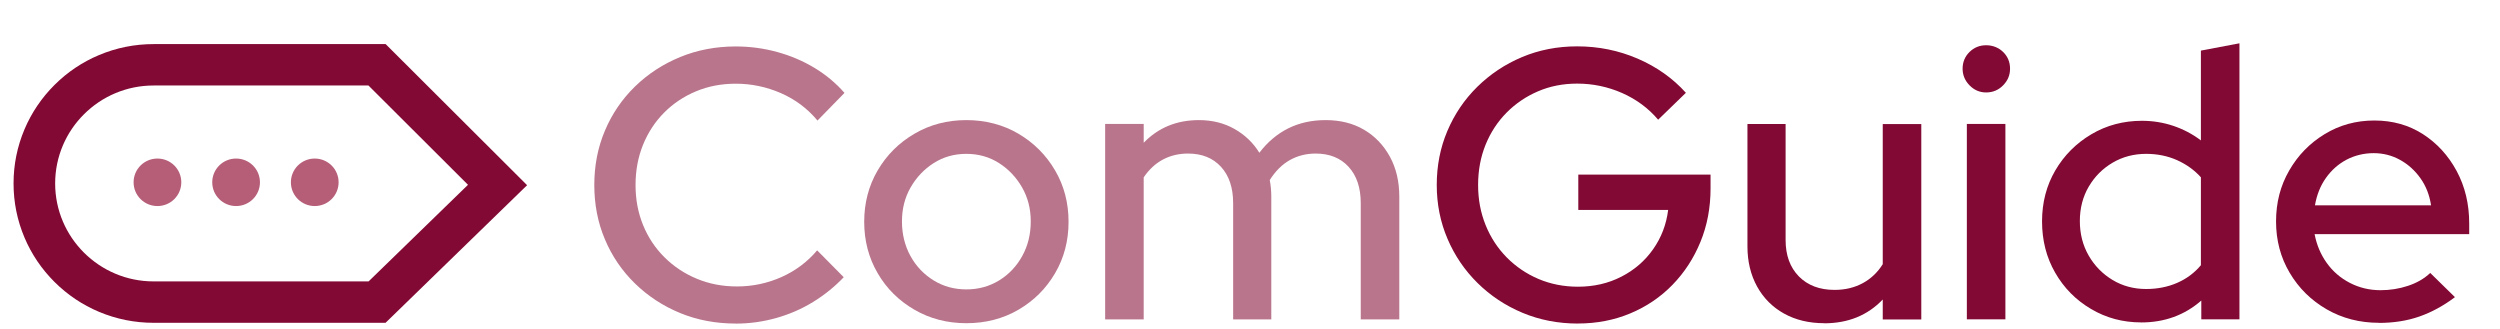
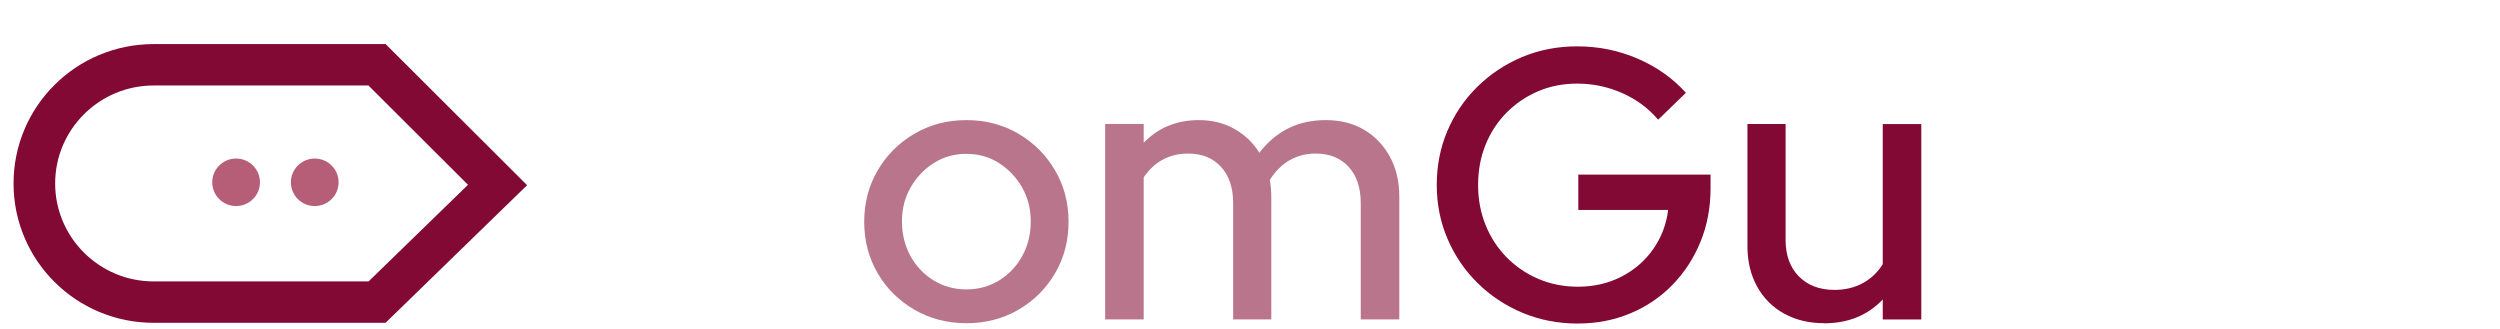
<svg xmlns="http://www.w3.org/2000/svg" id="Vrstva_1" data-name="Vrstva 1" viewBox="0 0 500 65.81">
  <defs>
    <style>
      .cls-1 {
        fill: none;
      }

      .cls-1, .cls-2, .cls-3, .cls-4, .cls-5 {
        stroke-width: 0px;
      }

      .cls-2 {
        fill: rgba(130, 9, 51, .56);
      }

      .cls-6 {
        clip-path: url(#clippath);
      }

      .cls-3 {
        fill: #820933;
      }

      .cls-4 {
        fill: #fff;
      }

      .cls-7 {
        mask: url(#mask);
      }

      .cls-5 {
        fill: #b65d78;
      }
    </style>
    <clipPath id="clippath">
      <rect class="cls-1" x=".5" y=".07" width="499" height="65.68" />
    </clipPath>
    <mask id="mask" x="-172.64" y="-365.27" width="846.76" height="843.15" maskUnits="userSpaceOnUse">
      <g id="mask0_810_1049" data-name="mask0 810 1049">
        <path class="cls-4" d="M-172.64-365.27h846.76V477.88H-172.64V-365.27Z" />
      </g>
    </mask>
  </defs>
  <g class="cls-6">
    <g class="cls-7">
      <g>
-         <path class="cls-2" d="M147.15,64.71c-4.01,0-7.72-.7-11.14-2.11-3.42-1.41-6.43-3.38-9.02-5.91-2.6-2.53-4.6-5.48-6.01-8.83-1.42-3.35-2.12-6.97-2.12-10.86s.7-7.51,2.12-10.86c1.41-3.35,3.42-6.3,6.01-8.83,2.6-2.53,5.62-4.5,9.06-5.91,3.44-1.41,7.14-2.11,11.1-2.11,2.83,0,5.59.37,8.29,1.11,2.7.74,5.19,1.8,7.48,3.19,2.29,1.38,4.28,3.05,5.98,4.99l-5.4,5.53c-2.01-2.41-4.45-4.23-7.33-5.49-2.88-1.25-5.89-1.88-9.02-1.88-2.88,0-5.54.51-7.98,1.54-2.44,1.02-4.56,2.45-6.36,4.26-1.8,1.82-3.2,3.95-4.2,6.41-1,2.46-1.5,5.14-1.5,8.06s.5,5.53,1.5,7.99c1,2.46,2.43,4.61,4.28,6.45,1.85,1.84,4.01,3.28,6.48,4.3,2.47,1.03,5.14,1.54,8.02,1.54,3.13,0,6.1-.63,8.91-1.88,2.8-1.25,5.18-3.03,7.13-5.34l5.32,5.37c-1.8,1.89-3.84,3.55-6.13,4.95-2.29,1.41-4.76,2.48-7.4,3.22-2.65.74-5.34,1.11-8.06,1.11Z" />
        <path class="cls-2" d="M193.27,57.88c2.42,0,4.6-.6,6.56-1.8,1.95-1.2,3.49-2.83,4.62-4.88,1.13-2.05,1.7-4.35,1.7-6.91s-.58-4.77-1.73-6.8c-1.16-2.02-2.7-3.65-4.63-4.88-1.93-1.23-4.1-1.84-6.52-1.84s-4.59.61-6.52,1.84c-1.93,1.23-3.47,2.85-4.63,4.88-1.16,2.02-1.73,4.29-1.73,6.8s.57,4.86,1.7,6.91c1.13,2.05,2.67,3.67,4.63,4.88,1.95,1.2,4.14,1.8,6.55,1.8ZM193.27,64.64c-3.8,0-7.26-.89-10.37-2.69-3.11-1.79-5.57-4.22-7.36-7.3-1.8-3.07-2.7-6.5-2.7-10.29s.9-7.22,2.7-10.29c1.8-3.07,4.25-5.52,7.36-7.33,3.11-1.82,6.57-2.72,10.37-2.72s7.33.91,10.41,2.72c3.09,1.82,5.53,4.26,7.33,7.33,1.8,3.07,2.7,6.5,2.7,10.29s-.9,7.22-2.7,10.29c-1.8,3.07-4.24,5.5-7.33,7.3-3.08,1.79-6.55,2.69-10.41,2.69Z" />
        <path class="cls-2" d="M221.03,63.87V24.79h7.71v3.76c2.93-3.02,6.6-4.53,11.03-4.53,2.67,0,5.05.59,7.13,1.77,2.08,1.18,3.74,2.76,4.97,4.76,1.64-2.15,3.57-3.77,5.78-4.88,2.21-1.1,4.7-1.65,7.48-1.65,2.93,0,5.49.64,7.67,1.92,2.18,1.28,3.9,3.07,5.17,5.38,1.26,2.3,1.89,4.97,1.89,7.99v24.57h-7.71v-23.26c0-3.07-.81-5.49-2.43-7.26-1.62-1.77-3.82-2.65-6.59-2.65-1.9,0-3.62.44-5.17,1.31-1.54.87-2.88,2.2-4.01,3.99.1.51.18,1.05.23,1.61.05.56.08,1.13.08,1.69v24.57h-7.63v-23.26c0-3.07-.81-5.49-2.43-7.26-1.62-1.77-3.82-2.65-6.59-2.65-1.85,0-3.52.4-5.01,1.19-1.49.79-2.78,1.98-3.86,3.57v28.41h-7.71Z" />
        <path class="cls-3" d="M315.57,64.71c-3.96,0-7.65-.72-11.07-2.15-3.42-1.43-6.41-3.42-8.98-5.95-2.57-2.53-4.58-5.48-6.01-8.83-1.44-3.35-2.16-6.95-2.16-10.79s.7-7.44,2.12-10.79c1.42-3.35,3.41-6.3,5.98-8.83,2.57-2.53,5.55-4.52,8.95-5.95,3.39-1.43,7.07-2.15,11.03-2.15,4.27,0,8.3.82,12.11,2.46,3.8,1.64,7.02,3.92,9.64,6.83l-5.55,5.38c-1.95-2.3-4.36-4.08-7.21-5.34-2.85-1.25-5.85-1.88-8.98-1.88-2.83,0-5.44.51-7.83,1.54-2.39,1.02-4.49,2.45-6.29,4.26-1.8,1.82-3.2,3.95-4.2,6.41-1,2.46-1.5,5.14-1.5,8.06s.5,5.54,1.5,8.02c1,2.48,2.42,4.64,4.24,6.49,1.83,1.84,3.95,3.28,6.36,4.3,2.42,1.02,5.04,1.54,7.87,1.54,3.19,0,6.08-.67,8.67-2,2.6-1.33,4.72-3.16,6.36-5.49,1.64-2.33,2.65-4.95,3.01-7.87h-17.97v-7.06h26.45v2.76c0,3.84-.67,7.4-2.01,10.67-1.34,3.28-3.2,6.14-5.59,8.6-2.39,2.46-5.21,4.37-8.44,5.72-3.24,1.36-6.74,2.03-10.49,2.03Z" />
        <path class="cls-3" d="M364.84,64.64c-3.03,0-5.71-.64-8.02-1.92-2.31-1.28-4.11-3.08-5.4-5.41-1.28-2.33-1.93-5-1.93-8.02v-24.49h7.63v23.19c0,3.07.89,5.5,2.66,7.3,1.77,1.79,4.15,2.69,7.13,2.69,2.11,0,3.98-.45,5.63-1.34,1.65-.89,2.98-2.16,4.01-3.8v-28.03h7.71v39.08h-7.71v-3.99c-3.03,3.18-6.94,4.76-11.72,4.76Z" />
-         <path class="cls-3" d="M393.37,24.79h7.71v39.08h-7.71V24.79ZM397.23,18.49c-1.29,0-2.39-.47-3.32-1.42-.93-.95-1.39-2.06-1.39-3.34s.46-2.44,1.39-3.34c.92-.9,2.03-1.34,3.32-1.34s2.47.45,3.39,1.34c.92.9,1.39,2.01,1.39,3.34s-.46,2.39-1.39,3.34c-.93.95-2.06,1.42-3.39,1.42Z" />
-         <path class="cls-3" d="M429.23,57.8c2.26,0,4.33-.41,6.21-1.23,1.88-.82,3.46-2,4.74-3.53v-17.58c-1.28-1.43-2.87-2.57-4.74-3.42-1.88-.84-3.95-1.27-6.21-1.27-2.47,0-4.7.59-6.71,1.77-2,1.18-3.6,2.78-4.78,4.8-1.18,2.02-1.77,4.31-1.77,6.87s.59,4.86,1.77,6.91c1.18,2.05,2.78,3.67,4.78,4.88,2.01,1.2,4.24,1.8,6.71,1.8ZM428.22,64.48c-3.65,0-6.99-.89-10.02-2.69-3.04-1.79-5.42-4.21-7.17-7.26-1.75-3.04-2.62-6.46-2.62-10.25s.89-7.19,2.66-10.21c1.77-3.02,4.18-5.43,7.21-7.22,3.03-1.79,6.4-2.69,10.1-2.69,2.16,0,4.24.33,6.25,1,2,.67,3.86,1.64,5.55,2.92V10.12l7.71-1.46v55.21h-7.63v-3.76c-3.34,2.92-7.35,4.38-12.03,4.38Z" />
-         <path class="cls-3" d="M463,41.06h23.21c-.31-2.05-1.01-3.85-2.12-5.41-1.11-1.56-2.47-2.79-4.09-3.68-1.62-.9-3.38-1.34-5.28-1.34s-3.75.44-5.4,1.3c-1.65.87-3.02,2.09-4.13,3.65-1.11,1.56-1.84,3.39-2.2,5.49ZM475.8,64.56c-3.86,0-7.34-.9-10.45-2.69-3.11-1.79-5.58-4.22-7.4-7.29-1.83-3.07-2.74-6.5-2.74-10.29s.87-7.13,2.62-10.17c1.75-3.05,4.11-5.48,7.09-7.29,2.98-1.82,6.3-2.73,9.95-2.73s6.89.91,9.72,2.73c2.82,1.82,5.07,4.27,6.74,7.37,1.67,3.1,2.51,6.59,2.51,10.48v2.15h-30.92c.41,2.15,1.22,4.07,2.43,5.76,1.21,1.69,2.75,3.02,4.63,3.99,1.88.97,3.92,1.46,6.13,1.46,1.9,0,3.74-.29,5.51-.88,1.77-.59,3.25-1.45,4.43-2.57l4.94,4.84c-2.31,1.74-4.69,3.03-7.13,3.88-2.44.85-5.13,1.27-8.06,1.27Z" />
        <path class="cls-3" d="M30.71,17.1c-10.85,0-19.68,8.79-19.68,19.59s8.83,19.59,19.68,19.59h43.01l19.88-19.32-19.91-19.86H30.71ZM77.1,64.56H30.71c-3.78,0-7.44-.74-10.9-2.19-3.33-1.4-6.33-3.41-8.9-5.97-2.57-2.56-4.59-5.54-6-8.86-1.46-3.44-2.2-7.09-2.2-10.85s.74-7.41,2.2-10.85c1.41-3.32,3.43-6.3,6-8.86,2.57-2.56,5.56-4.57,8.9-5.97,3.45-1.45,7.12-2.19,10.9-2.19h46.42l28.29,28.22-28.32,27.53Z" />
-         <path class="cls-5" d="M36.26,36.46c0,2.62-2.13,4.75-4.77,4.75s-4.77-2.12-4.77-4.75,2.13-4.75,4.77-4.75,4.77,2.12,4.77,4.75Z" />
        <path class="cls-5" d="M51.99,36.46c0,2.62-2.13,4.75-4.77,4.75s-4.77-2.12-4.77-4.75,2.13-4.75,4.77-4.75,4.77,2.12,4.77,4.75Z" />
        <path class="cls-5" d="M67.72,36.46c0,2.62-2.13,4.75-4.77,4.75s-4.77-2.12-4.77-4.75,2.14-4.75,4.77-4.75,4.77,2.12,4.77,4.75Z" />
      </g>
    </g>
  </g>
</svg>